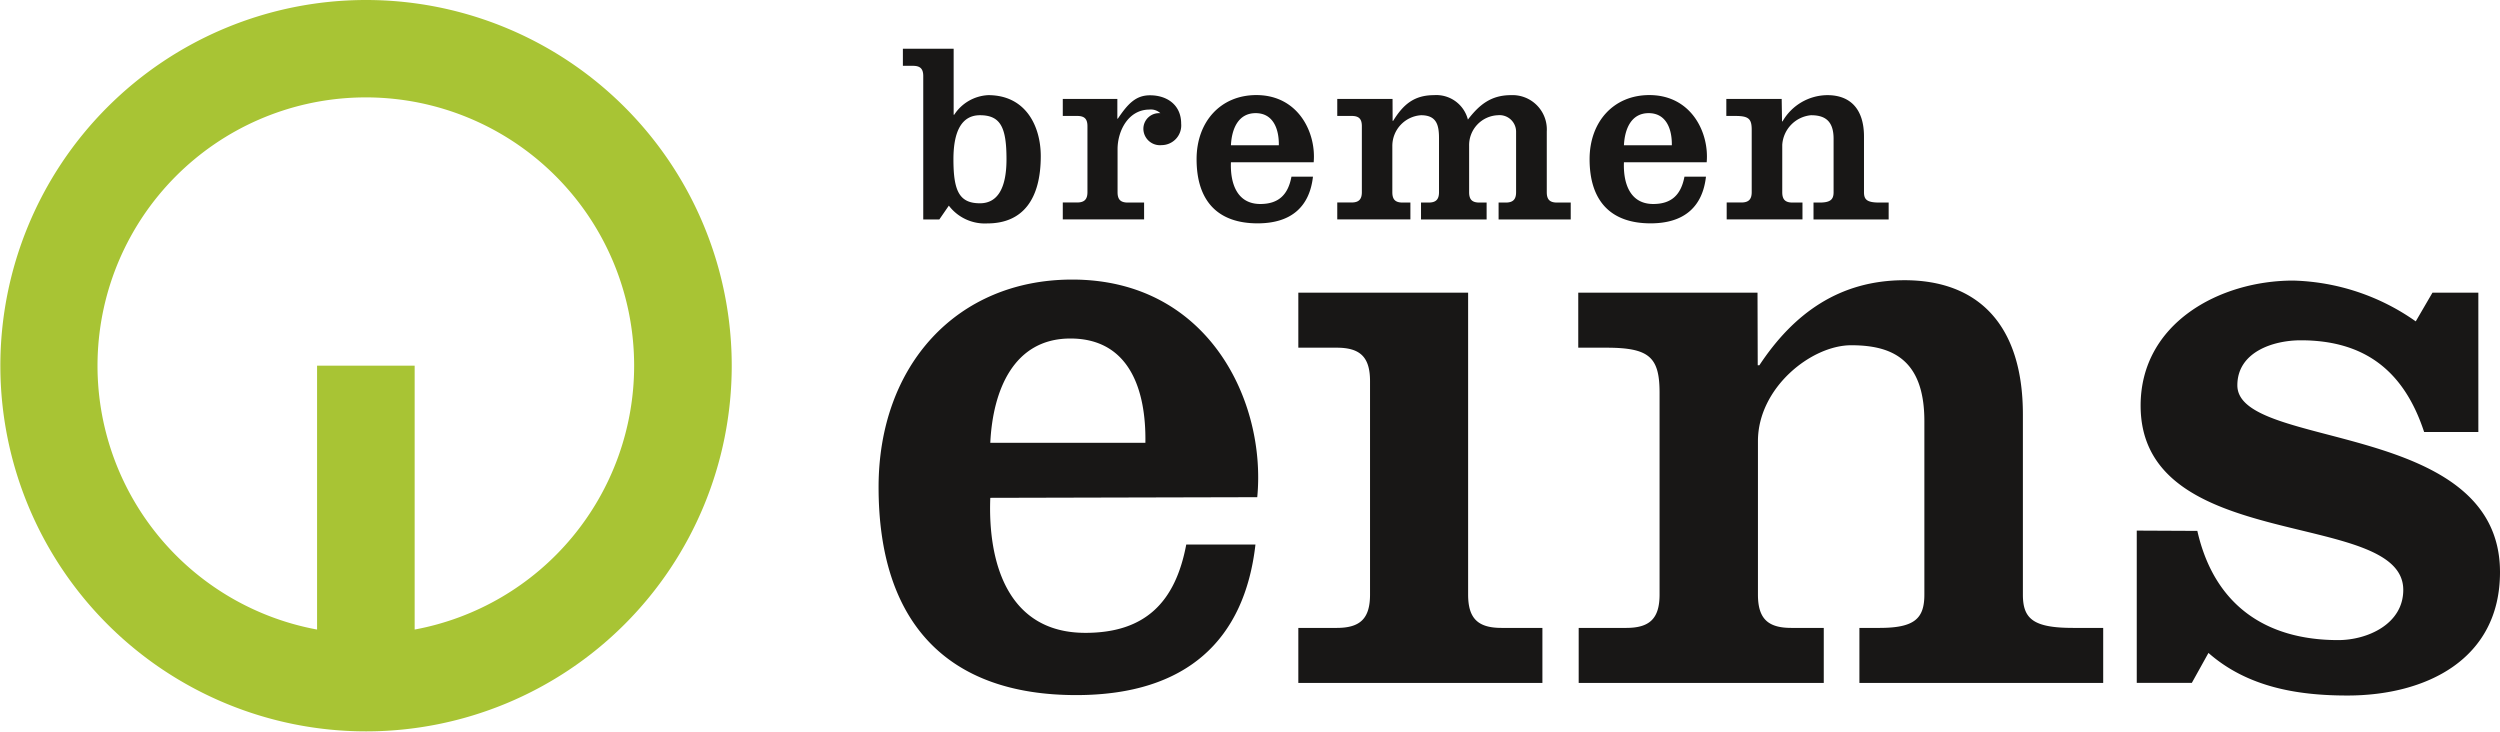
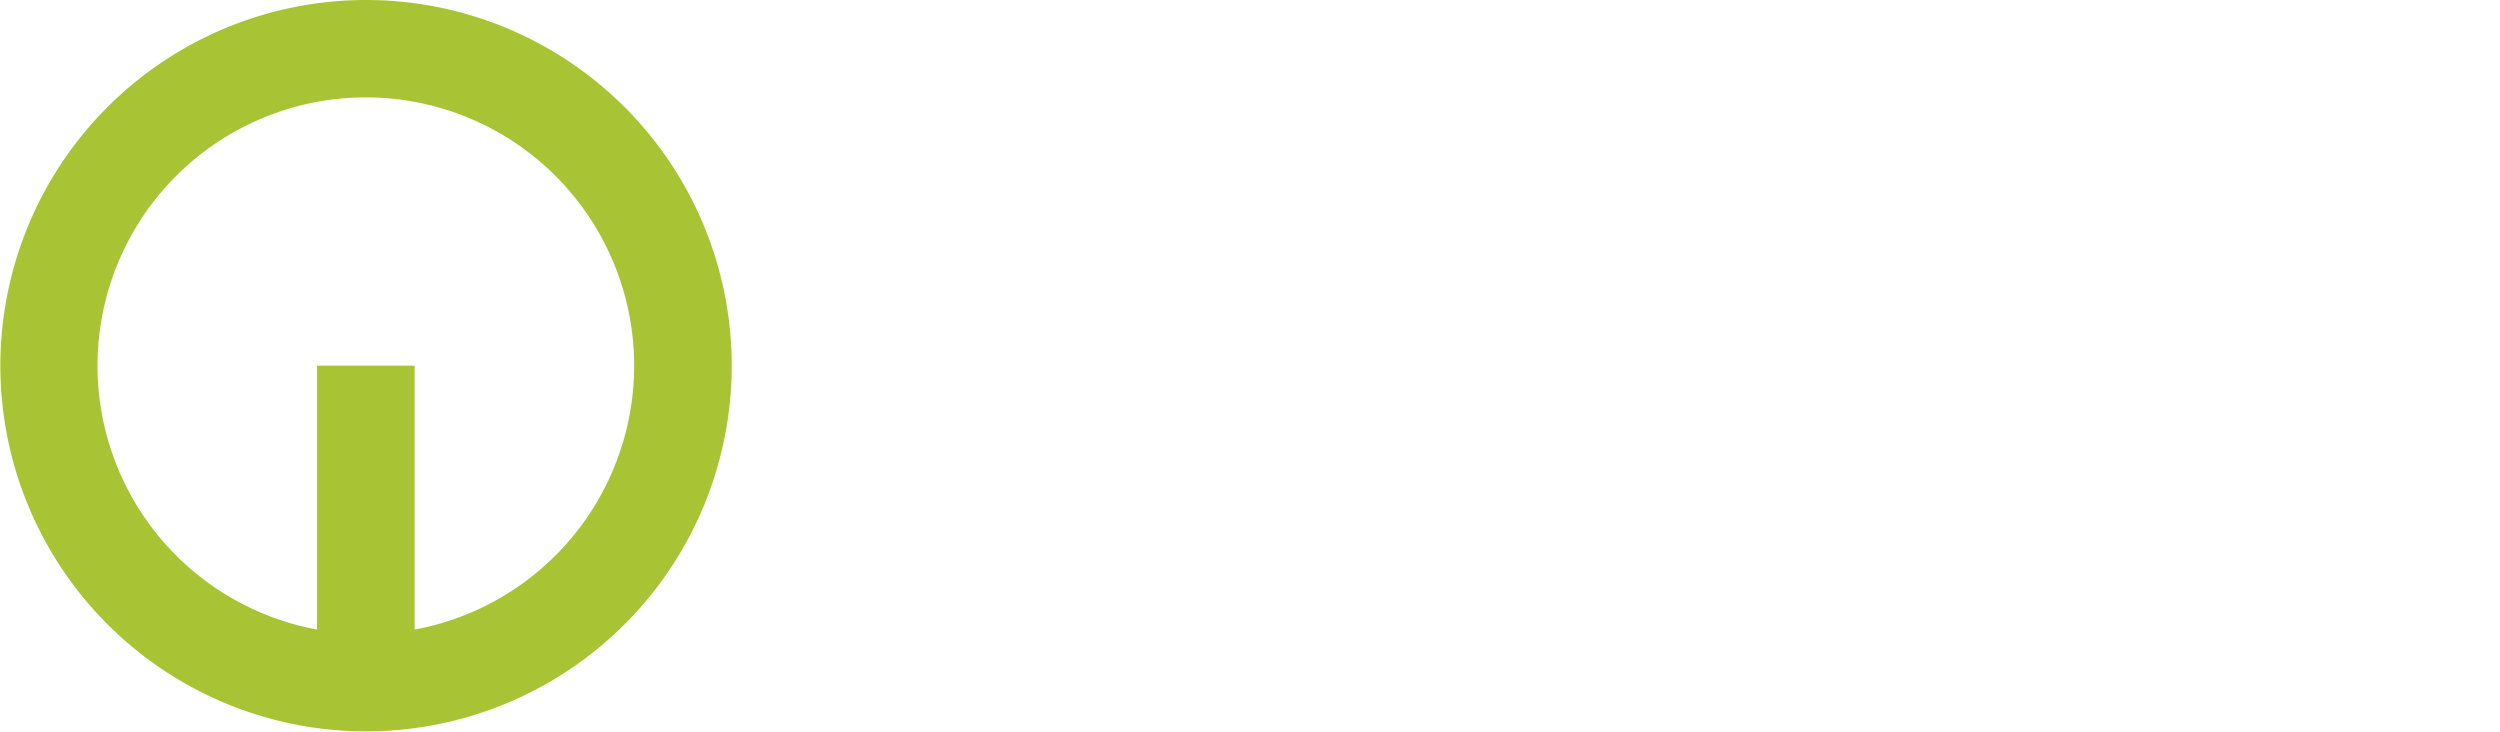
<svg xmlns="http://www.w3.org/2000/svg" id="Ebene_1" data-name="Ebene 1" viewBox="0 0 348.66 102.05">
  <defs>
    <style>.cls-1{fill:#a8c434;}.cls-1,.cls-2{fill-rule:evenodd;}.cls-2{fill:#181716;}</style>
  </defs>
  <path class="cls-1" d="M102.05,51A51,51,0,1,1,51,0,51,51,0,0,1,102.05,51ZM88.44,51a37.42,37.42,0,1,0-44.22,36.8V51H57.83v36.8A37.43,37.43,0,0,0,88.44,51Z" />
-   <path class="cls-2" d="M140.37,22.21c0,4.13-1.3,6.14-3.7,6.14-2.91,0-3.7-1.76-3.7-6.14,0-4.13,1.29-6.14,3.7-6.14C139.58,16.07,140.37,17.83,140.37,22.21ZM133,6.8h-7.08V9.18h1.4c1,0,1.44.39,1.44,1.43v20H131l1.33-1.93a6.31,6.31,0,0,0,5.35,2.48c5,0,7.47-3.42,7.47-9.38,0-4.17-2.08-8.51-7.33-8.51A6,6,0,0,0,133.08,16H133Zm22.83,7h-7.61v2.37h2c1,0,1.44.39,1.44,1.43v9.2c0,1-.43,1.44-1.44,1.44h-2v2.36h11.34V28.25h-2.26c-1,0-1.44-.4-1.44-1.44v-6c0-2.58,1.51-5.53,4.46-5.53a1.92,1.92,0,0,1,1.51.51,2.18,2.18,0,0,0-2.37,2.15,2.31,2.31,0,0,0,2.54,2.3,2.75,2.75,0,0,0,2.73-3c0-2.63-2-3.95-4.34-3.95-1.94,0-3.05,1.11-4.49,3.26h-.07Zm15.84,8.83c-.11,2.8.76,5.82,4.1,5.82,2.58,0,3.88-1.33,4.34-3.81h3c-.46,4.1-2.94,6.51-7.72,6.51-5.57,0-8.51-3.13-8.51-8.95,0-5.24,3.37-8.94,8.33-8.94,5.89,0,8.37,5.28,8,9.37Zm0-2.37c.11-2.26,1-4.48,3.45-4.48s3.27,2.22,3.23,4.48Zm22.54-6.46H186.5v2.37h2c1,0,1.43.39,1.43,1.43v9.2c0,1-.43,1.44-1.43,1.44h-2v2.36h10.2V28.25h-1.08c-1,0-1.44-.4-1.44-1.44V20.34a4.29,4.29,0,0,1,4-4.27c2.15,0,2.51,1.33,2.51,3.2v7.54c0,1-.43,1.44-1.44,1.44h-1.07v2.36h9.15V28.25h-1c-1,0-1.44-.4-1.44-1.44V20.34a4.18,4.18,0,0,1,4-4.27,2.31,2.31,0,0,1,2.55,2.27v8.47c0,1-.43,1.44-1.44,1.44h-1v2.36h10.06V28.25h-1.9c-1,0-1.44-.4-1.44-1.44V18.34a4.79,4.79,0,0,0-5-5.07c-2.73,0-4.38,1.29-6,3.41A4.54,4.54,0,0,0,200,13.27c-2.8,0-4.31,1.32-5.71,3.59h-.07Zm32.27,8.83c-.11,2.8.76,5.82,4.09,5.82,2.59,0,3.88-1.33,4.35-3.81h3c-.46,4.1-2.94,6.51-7.72,6.51-5.57,0-8.51-3.13-8.51-8.95,0-5.24,3.37-8.94,8.33-8.94,5.89,0,8.37,5.28,8,9.37Zm0-2.37c.11-2.26,1-4.48,3.45-4.48s3.27,2.22,3.23,4.48Zm22-6.46h-7.72v2.37H242c1.87,0,2.3.39,2.3,1.93v8.7c0,1-.43,1.44-1.44,1.44h-2.05v2.36h10.57V28.25H250c-1,0-1.44-.4-1.44-1.44V20.2a4.43,4.43,0,0,1,4-4.13c1.72,0,3.16.58,3.16,3.27v7.47c0,1-.43,1.44-1.94,1.44h-.86v2.36h10.48V28.25h-1.29c-1.72,0-2.15-.4-2.15-1.44V19.05c0-3.88-1.94-5.78-5.1-5.78a7.26,7.26,0,0,0-6.26,3.66h-.07ZM138.11,69.43c-.35,9.07,2.44,18.83,13.26,18.83,8.37,0,12.56-4.3,14.07-12.32h9.65c-1.51,13.25-9.53,21-25,21-18,0-27.56-10.12-27.56-29,0-17,10.93-28.95,27-28.95,19.07,0,27.09,17.09,25.81,30.35Zm0-7.68c.35-7.32,3.26-14.54,11.17-14.54,8.26,0,10.58,7.22,10.46,14.54Zm77,33.49V87.57h-5.7c-3.26,0-4.66-1.28-4.66-4.65V40.82H181.07v7.67h5.35c3.26,0,4.65,1.29,4.65,4.66V82.92c0,3.37-1.39,4.65-4.65,4.65h-5.35v7.67Zm30-54.42h-25v7.67H224c6,0,7.45,1.29,7.45,6.28V82.92c0,3.37-1.4,4.65-4.66,4.65h-6.62v7.67h34.18V87.57h-4.53c-3.26,0-4.65-1.28-4.65-4.65V61.52c0-7.44,7.44-13.37,13-13.37S268.38,50,268.38,58.73V82.92c0,3.37-1.39,4.65-6.27,4.65h-2.79v7.67h34V87.57h-4.2c-5.58,0-7-1.28-7-4.65V57.8c0-12.56-6.28-18.72-16.51-18.72-9.07,0-15.47,4.64-20.24,11.86h-.23ZM298,74V95.24h7.68L308,91.06C313.43,95.83,320.4,97,327.38,97c10.93,0,21.28-5,21.28-17.21,0-21.29-36.63-17-36.63-26.05,0-4.65,5-6.28,8.84-6.28,8.95,0,14.42,4.3,17.21,12.79h7.56V40.82h-6.4l-2.33,4a31,31,0,0,0-17.09-5.69c-10.23,0-21.28,5.92-21.28,17.44,0,20.82,36.63,14.3,36.63,25.7,0,4.77-5,7-9.07,7-10.23,0-17.33-5-19.65-15.23Z" />
</svg>